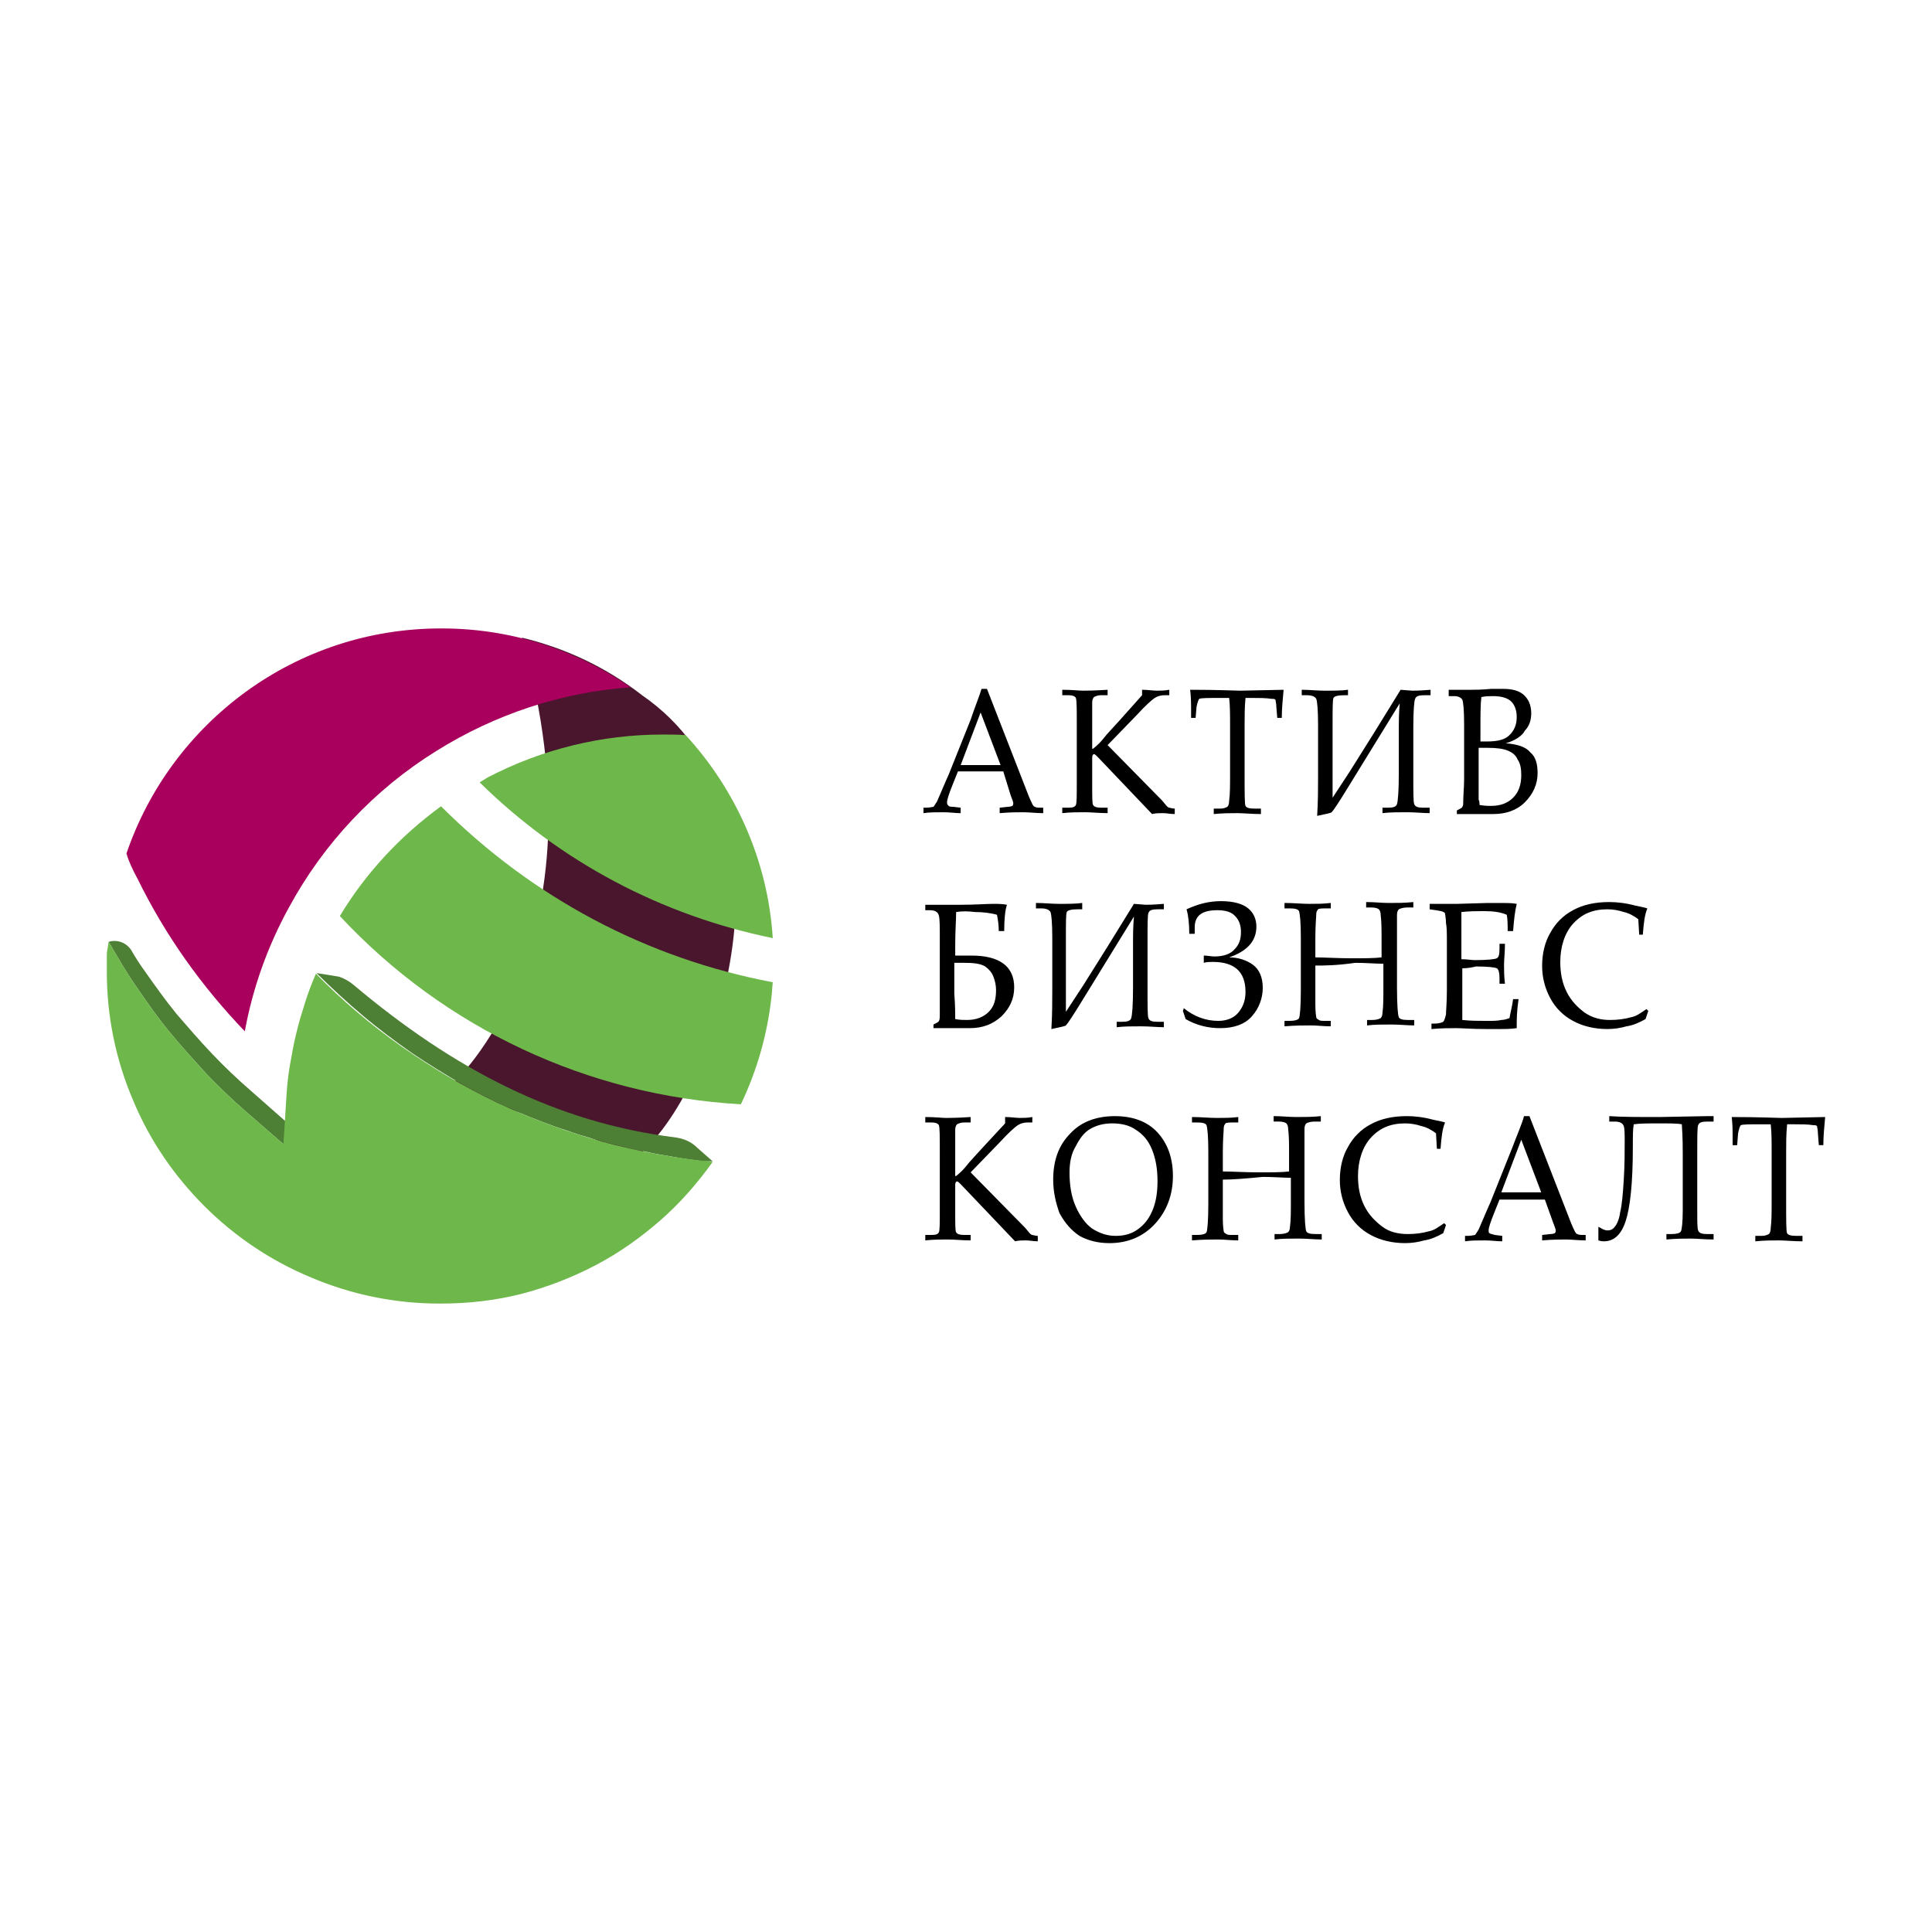
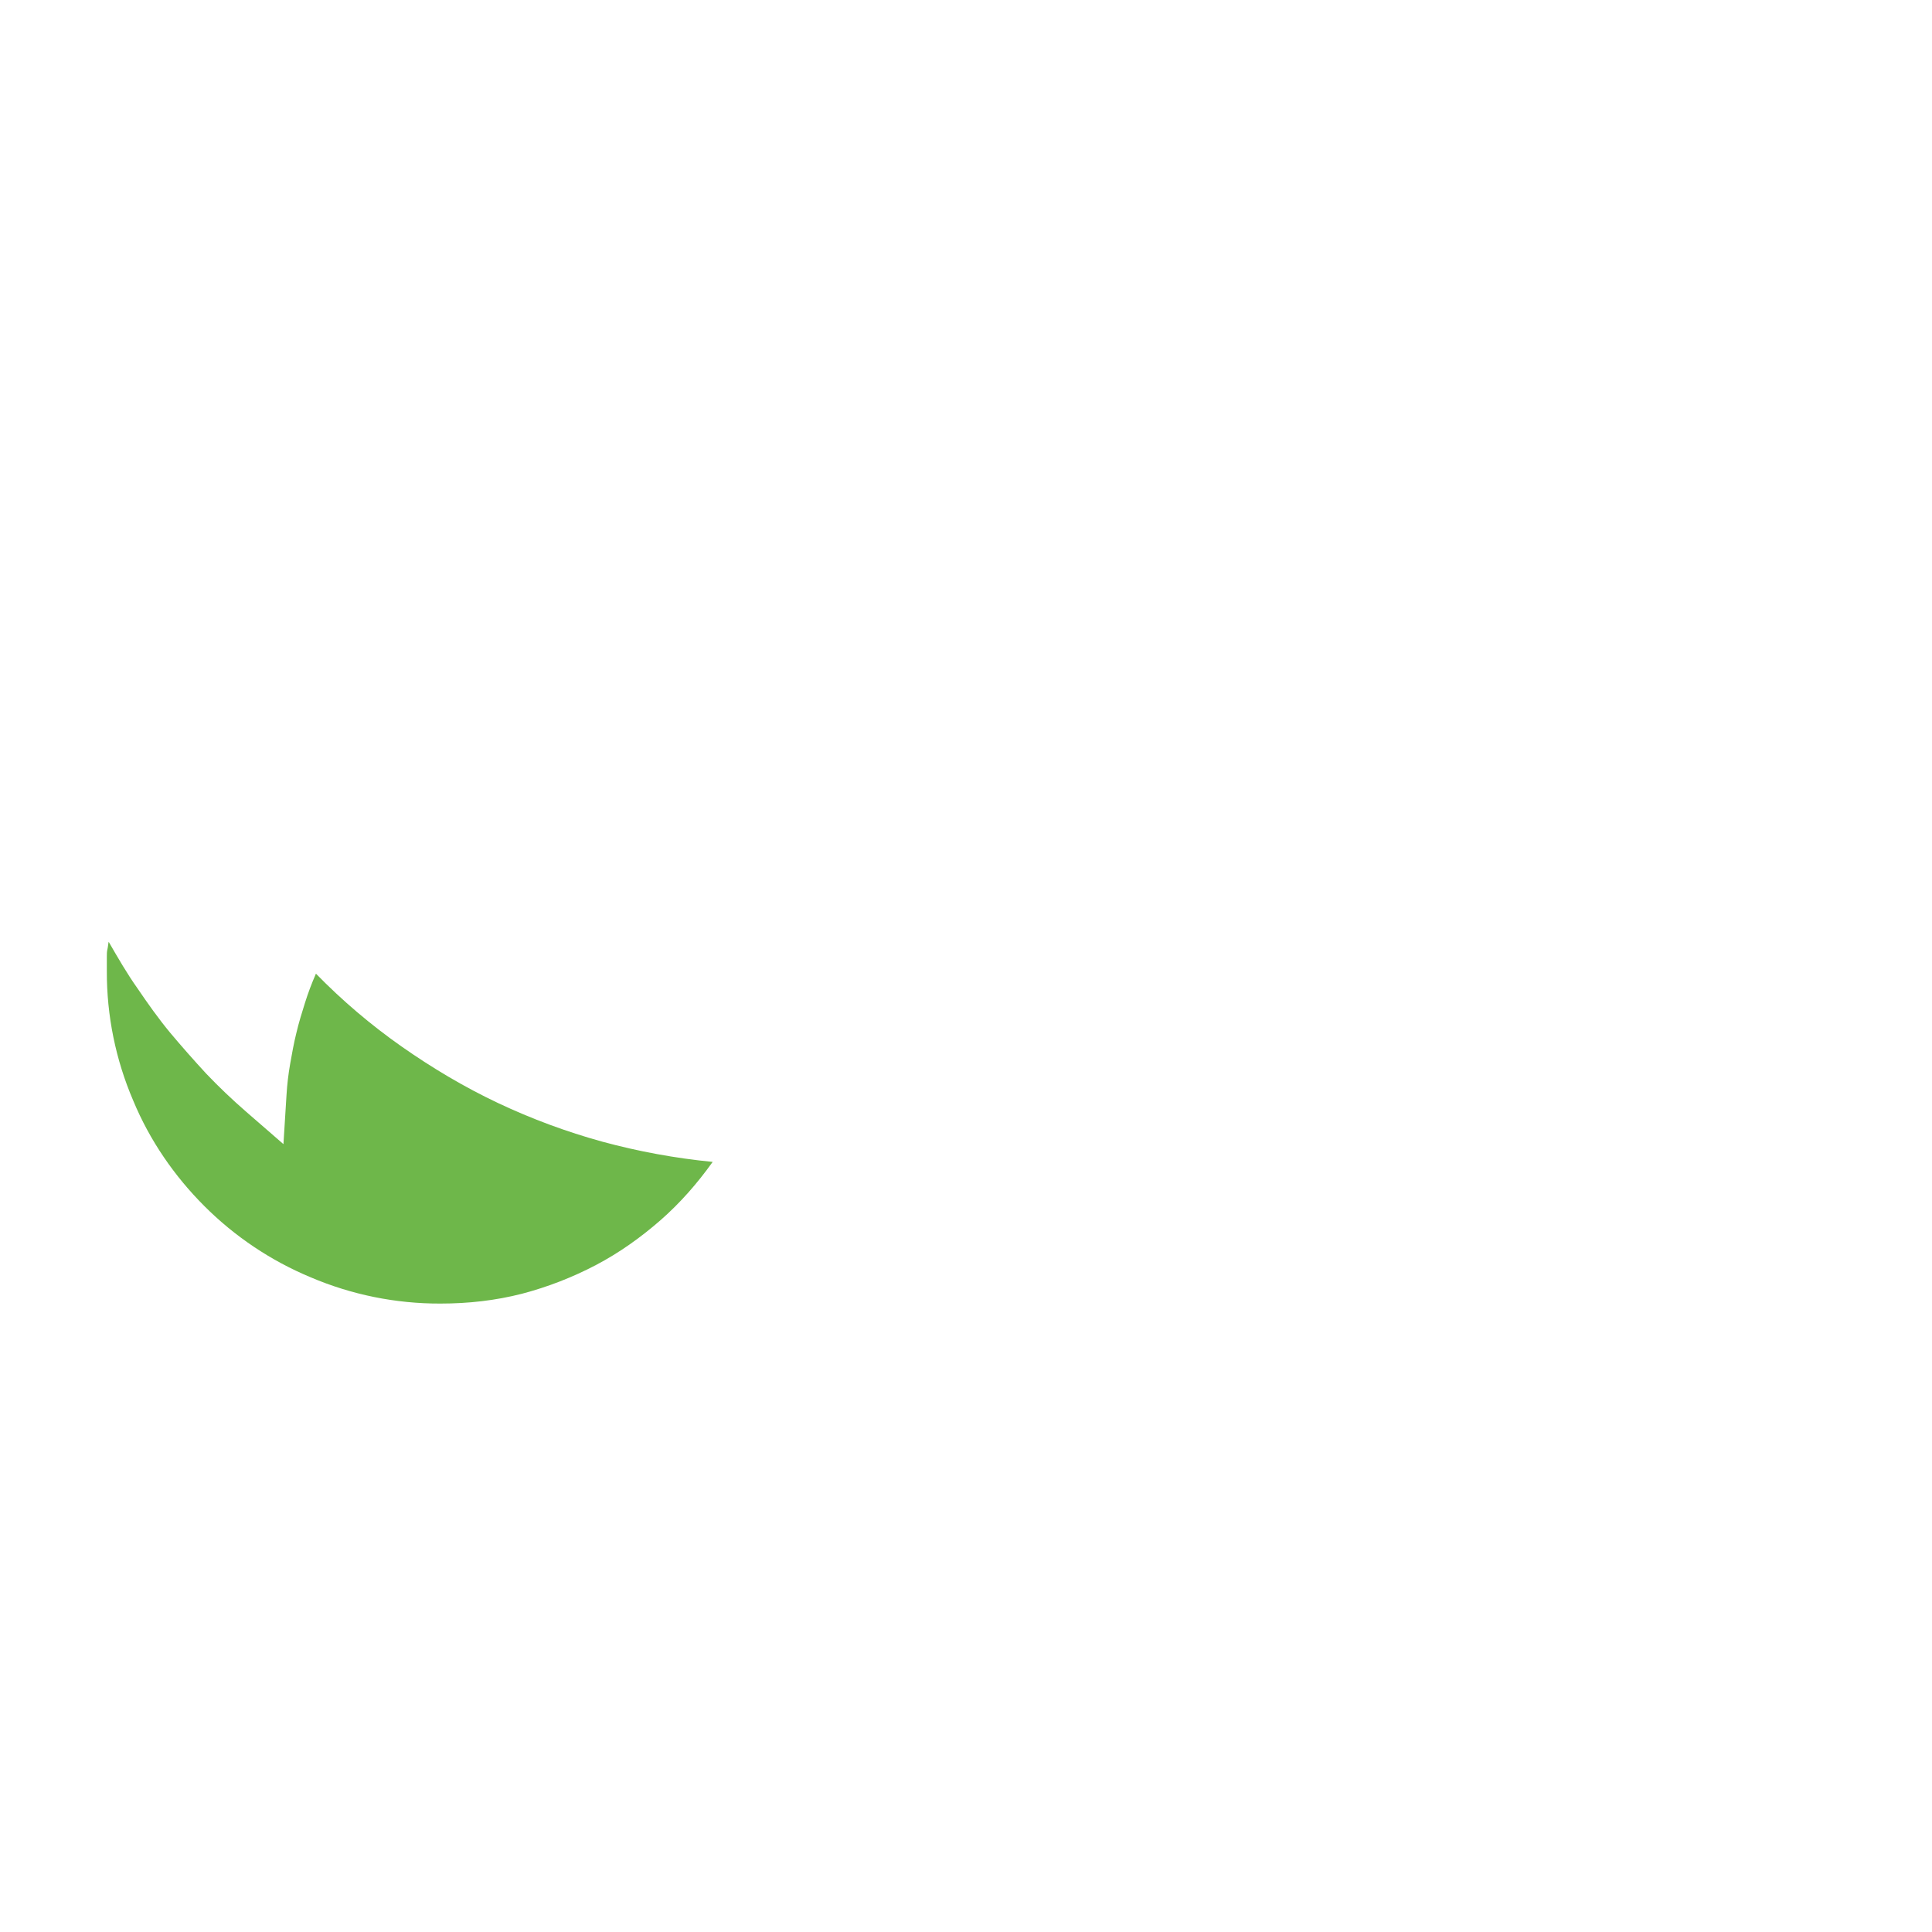
<svg xmlns="http://www.w3.org/2000/svg" id="Layer_1" width="500" height="500" version="1.1" viewBox="0 0 500 500">
-   <path d="M259.654,199.643h-11.743l-1.408,3.523c-.939,2.347-1.408,3.756-1.408,4.459,0,.236,0,.706.236.706.233.469.703.469,1.408.469l1.878.233v1.411c-1.408,0-2.817-.236-4.462-.236-1.878,0-3.756,0-5.164.236v-1.411h.706c.939,0,1.642-.233,1.878-.233.233-.236.469-.706.939-1.408.939-2.111,1.878-4.462,3.05-7.042l5.634-14.085c1.178-3.525,2.353-6.342,2.82-7.984h1.408l10.332,26.53c.703,1.875,1.172,2.814,1.408,3.284.233.472.469.706.703.706.236.233.939.233,2.111.233v1.411c-1.875,0-3.52-.236-5.162-.236-1.408,0-3.523,0-6.103.236v-1.411l2.111-.233c.706,0,1.175-.236,1.175-.236.233-.233.233-.469.233-.703,0-.236-.233-.939-.703-2.111l-1.878-6.106ZM248.62,198.004h10.329l-5.167-13.618-5.159,13.618h-.003ZM286.651,192.836l14.085,14.318,1.175,1.408c.236.236.469.472.706.472.233,0,.703.233,1.408.233v1.408c-1.175,0-2.114-.236-3.053-.236s-1.878,0-2.817.236l-14.085-14.79c-.472-.469-.706-.703-.939-.703-.236,0-.472.233-.472.939v6.806c0,3.286,0,5.167.236,5.4.233.469.939.703,2.111.703h1.645v1.411c-2.111,0-4.225-.236-5.87-.236-1.878,0-3.756,0-5.867.236v-1.411h1.642c1.175,0,1.645-.233,1.878-.703.236-.472.236-2.347.236-5.634v-15.026c0-4.223,0-6.337-.236-7.042-.233-.469-.939-.703-1.878-.703h-1.642v-1.408c2.584,0,4.223.233,5.398.233.706,0,2.817,0,6.339-.233v1.408h-1.642c-.939,0-1.411.233-1.881.469-.233.233-.467.703-.467,1.408v11.971h.233c1.172-.939,2.111-1.878,2.817-2.817.706-.939,2.111-2.347,3.992-4.459l5.867-6.573v-1.408c1.408,0,2.817.233,3.756.233s2.114,0,3.289-.233v1.408h-1.175c-.939,0-1.878.233-2.584.703-.703.472-2.347,1.878-4.695,4.462l-7.512,7.745v.003ZM322.335,180.627c-.233,2.347-.233,4.695-.233,7.042v12.912c0,4.695,0,7.512.233,7.981.233.472.939.706,2.347.706h1.645v1.408c-2.35,0-4.462-.236-6.106-.236s-3.756,0-6.103.236v-1.408h1.645c.939,0,1.408-.236,1.878-.472.233-.233.469-.703.469-1.639.233-1.645.233-3.992.233-6.809v-12.679c0-2.584,0-4.928-.233-7.042h-2.111c-3.289,0-5.167,0-5.637.236-.233.233-.469.939-.703,2.111l-.236,2.817h-1.172v-2.584c0-1.172,0-2.581-.236-4.695,7.278,0,11.737.236,12.912.236l11.268-.233c-.233,2.584-.469,4.928-.469,7.278h-1.172l-.236-2.82c0-.939-.233-1.642-.233-1.878-.236-.233-.472-.233-.939-.233-1.645-.236-3.286-.236-5.167-.236,0,0-1.642,0-1.642,0ZM348.865,179.924h-.942c-1.642,0-2.584.233-2.817.703-.233.472-.233,2.817-.233,6.806v19.018l4.459-6.806,6.339-10.101,6.806-11.029,3.056.233c.467,0,1.875,0,4.695-.233v1.408h-1.645c-1.408,0-2.111.233-2.347.939-.236.469-.472,2.817-.472,7.278v12.44c0,4.462,0,7.042.236,7.512.236.706.939.939,2.347.939h1.645v1.411c-1.645,0-3.756-.236-5.87-.236-2.347,0-4.459,0-6.337.236v-1.411h1.408c1.408,0,2.111-.233,2.347-.939.233-.703.469-3.286.469-7.745v-12.209c0-1.172,0-3.286.233-6.103l-13.146,21.363c-2.584,4.225-3.992,6.339-4.462,6.809-.233.236-1.642.469-3.756.939.236-3.756.236-7.042.236-9.862v-13.846c0-3.756-.236-6.103-.472-6.573-.233-.472-.936-.939-2.347-.939h-1.408v-1.411c2.114,0,3.992.233,5.87.233,2.347,0,4.462,0,6.103-.233v1.408h.003ZM389.711,192.364c3.053.236,5.167.939,6.339,2.347,1.408,1.175,1.878,3.056,1.878,5.4,0,2.817-1.172,5.4-3.286,7.512-2.111,2.111-4.931,3.053-8.217,3.053h-9.39v-.939c.939-.472,1.408-.706,1.408-.939.236-.236.236-.706.236-1.175,0-1.878.233-3.756.233-6.103v-14.085c0-3.756-.233-5.87-.469-6.339-.236-.469-.939-.939-2.111-.939h-1.411v-1.642h5.87c.939,0,2.584,0,5.167-.236h3.05c2.347,0,3.992.469,5.164,1.408,1.408,1.175,2.111,2.817,2.111,4.931,0,1.642-.467,3.286-1.642,4.459-.703,1.408-2.584,2.584-4.931,3.286ZM382.904,191.895h1.878c2.817,0,4.695-.469,5.867-1.642,1.175-1.175,1.878-2.584,1.878-4.695,0-1.645-.469-3.053-1.408-3.992-.939-.939-2.584-1.408-4.695-1.408-.939,0-1.878,0-3.05.236-.236,1.878-.236,4.695-.236,8.215v3.286h-.233ZM382.904,208.329c1.007.178,2.028.256,3.05.233,2.347,0,4.225-.703,5.634-2.111,1.411-1.408,2.114-3.286,2.114-5.87,0-1.642-.233-3.05-.939-3.989-.469-1.175-1.408-1.881-2.584-2.35-1.172-.469-2.817-.703-5.164-.703h-2.347v13.382c.236.469.236.939.236,1.408ZM247.445,236.032c0,2.111-.233,4.928-.233,8.215v3.056h4.223c7.278,0,11.037,2.814,11.037,8.215,0,3.05-1.175,5.4-3.286,7.512-2.347,2.111-4.931,3.053-8.217,3.053h-9.39v-.939c.939-.472,1.408-.706,1.408-.939.233-.236.233-.939.233-2.114v-19.252c0-3.05,0-4.928-.233-5.867-.236-.939-.939-1.408-2.347-1.408h-1.175v-1.408h9.156c3.756,0,6.573-.236,8.451-.236,1.408,0,2.347,0,3.523.236-.472,1.408-.706,3.756-.706,6.806h-1.408c0-1.642-.233-3.05-.469-4.223-1.642-.472-3.756-.706-5.634-.706-1.878-.236-3.523-.236-4.931,0ZM247.211,263.735c1.172.233,2.111.233,3.05.233,2.347,0,4.225-.703,5.637-2.111,1.408-1.411,1.878-3.289,1.878-5.637,0-1.172-.236-2.347-.706-3.52-.469-1.175-1.172-1.878-2.111-2.584-1.175-.703-2.82-.939-5.4-.939h-2.584v7.981c.236,3.053.236,5.167.236,6.576ZM279.842,235.326h-.939c-1.642,0-2.584.236-2.817.706s-.233,2.817-.233,6.806v19.016l4.459-6.806,6.339-10.095,6.806-11.034,3.056.236c.467,0,1.878,0,4.695-.236v1.408h-1.645c-1.408,0-2.111.236-2.347.939-.236.472-.236,3.053-.236,7.278v12.443c0,4.459,0,7.042.236,7.512.233.706.939.939,2.347.939h1.645v1.408c-1.645,0-3.759-.233-5.87-.233-2.347,0-4.462,0-6.339.233v-1.408h1.408c1.408,0,2.111-.233,2.347-.939.236-.703.472-3.286.472-7.748v-12.443c0-1.172,0-3.286.233-6.103l-13.148,21.363c-2.584,4.225-3.989,6.339-4.459,6.809-.236.236-1.645.472-3.756.939.233-3.756.233-7.042.233-9.862v-13.849c0-3.756-.233-6.103-.469-6.573-.233-.472-.939-.939-2.347-.939h-1.408v-1.408c2.111,0,3.992.233,5.87.233,2.347,0,4.459,0,6.103-.233v1.642s-.236,0-.236,0ZM306.372,260.918c2.584,2.111,5.634,3.286,8.917,3.286,2.114,0,3.995-.706,5.167-2.114,1.172-1.408,1.878-3.053,1.878-5.4,0-5.164-2.817-7.745-8.451-7.745-.706,0-1.645,0-2.347.233v-1.878c.939,0,1.878.236,2.817.236,2.347,0,4.223-.706,5.164-1.881,1.172-1.172,1.642-2.584,1.642-4.459,0-1.645-.469-3.053-1.408-3.992-.939-1.172-2.584-1.642-4.695-1.642-3.989,0-5.867,1.408-5.867,4.459v1.645h-1.408c0-2.584-.236-4.695-.706-6.339,3.053-1.408,5.87-2.111,8.92-2.111,3.286,0,5.637.703,7.045,1.878,1.408,1.172,2.111,2.817,2.111,4.695,0,3.756-2.347,6.339-7.042,7.981,2.347,0,4.462.706,6.103,1.878,1.645,1.175,2.584,3.286,2.584,5.87.033,2.768-.972,5.448-2.817,7.512-1.878,2.111-4.695,3.053-8.217,3.053-3.053,0-6.103-.706-8.92-2.347l-.706-2.114.236-.703ZM340.412,249.883v10.093c0,2.114.236,3.289.236,3.289,0,.233.233.469.703.703.233.236.939.236,1.645.236h1.408v1.408c-1.878,0-3.523-.236-5.167-.236s-3.989,0-6.806.236v-1.408h1.172c1.408,0,2.347-.236,2.584-.706.233-.469.469-3.05.469-7.278v-13.615c0-3.992-.236-6.103-.472-6.806-.233-.472-.936-.706-2.345-.706h-1.408v-1.408c2.347,0,4.459.233,6.337.233s3.759,0,5.637-.233v1.408h-.939c-1.175,0-2.114,0-2.35.233-.293.322-.459.74-.467,1.175,0,.939-.236,2.817-.236,6.103v5.167c2.347,0,5.634.233,9.39.233,3.286,0,5.87,0,7.748-.236v-4.456c0-2.584,0-4.695-.233-6.576,0-.703-.236-1.172-.472-1.408-.233-.233-.936-.469-1.878-.469h-1.408v-1.408c2.114,0,3.992.236,5.87.236,2.111,0,4.225,0,6.339-.236v1.408h-1.645c-.939,0-1.642.236-2.111.472-.236.233-.472.703-.472,1.406v18.782c0,4.695.236,7.278.472,7.748.233.469.939.703,2.347.703h1.642v1.408c-1.878,0-3.756-.233-5.867-.233-2.35,0-4.462,0-6.339.233v-1.408h1.408c.939,0,1.642-.233,2.111-.469.236-.233.472-.703.472-1.408.233-1.642.233-3.756.233-6.806v-5.87c-1.878,0-4.462-.236-7.278-.236-4.928.706-8.215.706-10.329.706v-.003ZM378.443,250.586v13.382c2.111.236,4.225.236,6.339.236,1.642,0,2.817,0,3.756-.236.703,0,1.408-.233,2.111-.469.236-1.408.706-3.05.939-4.931h1.411c-.472,3.286-.472,5.4-.472,6.576v.939c-1.642.233-3.05.233-4.695.233h-3.286c-3.52,0-6.103-.233-7.745-.233s-3.759,0-6.339.233v-1.408h.703c1.175,0,1.878-.233,2.347-.469.236-.233.472-.939.706-1.878,0-.939.233-3.053.233-6.339v-12.443c0-2.111,0-3.756-.233-4.928,0-1.175-.236-2.111-.236-2.347-.016-.253-.217-.455-.469-.472-.233-.233-.703-.233-1.878-.467l-1.642-.236v-1.408h7.042l7.981-.233h3.756c1.175,0,2.584,0,3.756.233-.469,1.878-.703,3.992-.939,7.042h-1.408c0-1.642,0-3.05-.233-4.223-1.645-.706-3.523-.942-5.87-.942-1.878,0-3.756,0-5.87.236v12.207c1.411,0,2.584.236,3.523.236,3.286,0,5.167-.236,5.634-.472.472-.233.706-.936.706-2.347v-1.406h1.408c0,2.347-.236,3.989-.236,5.398s0,3.053.236,4.931h-1.408v-1.408c0-1.408-.236-2.347-.706-2.584-.469-.233-2.347-.469-5.398-.469-.939.236-2.111.472-3.523.472v-.003ZM424.222,241.899l-.233-3.989c-1.175-.939-2.584-1.645-3.756-1.878-1.362-.462-2.79-.701-4.228-.706-3.756,0-6.573,1.175-8.917,3.756-2.117,2.347-3.289,5.87-3.289,9.862,0,2.817.469,5.398,1.645,7.745,1.172,2.347,2.817,3.992,4.695,5.4,2.111,1.408,4.223,1.878,6.573,1.878,1.878,0,3.756-.233,5.398-.703,1.411-.236,2.584-1.175,3.992-2.114l.472.469-.706,2.111c-1.645.942-3.286,1.645-4.931,1.881-1.603.463-3.263.7-4.931.703-3.286,0-6.337-.703-8.917-2.111-2.501-1.325-4.546-3.37-5.873-5.87-1.41-2.592-2.137-5.5-2.111-8.451,0-3.053.703-6.103,2.111-8.454,1.326-2.499,3.371-4.542,5.87-5.867,2.584-1.408,5.634-2.111,9.39-2.111,1.878,0,4.228.233,6.809.936,1.175.236,2.347.472,3.053.706-.706,1.642-.939,3.756-1.175,6.806h-.939ZM251.201,303.408l14.085,14.321,1.175,1.408c.236.236.472.472.706.472s.703.233,1.408.233v1.408c-1.175,0-2.111-.236-3.053-.236s-1.878,0-2.817.236l-14.085-14.79c-.472-.472-.706-.706-.939-.706-.236,0-.472.236-.472.939v6.809c0,3.286,0,5.167.236,5.4.236.469.939.703,2.111.703h1.645v1.408c-2.111,0-4.223-.233-5.867-.233-1.878,0-3.756,0-5.87.233v-1.408h1.645c1.172,0,1.642-.233,1.878-.703.233-.472.233-2.347.233-5.634v-15.026c0-4.225,0-6.339-.233-7.042-.236-.472-.939-.706-1.878-.706h-1.645v-1.408c2.584,0,4.225.236,5.4.236.703,0,2.817,0,6.337-.236v1.408h-1.642c-.939,0-1.408.236-1.878.472-.236.233-.472.703-.472,1.406v11.973h.236c1.053-.818,1.999-1.764,2.817-2.817.706-.939,2.111-2.347,3.992-4.459l5.87-6.339v-1.645c1.408,0,2.817.236,3.756.236s2.111,0,3.286-.236v1.408h-1.175c-.939,0-1.878.236-2.584.706-.703.469-2.345,1.878-4.695,4.459l-7.512,7.751v-.003ZM272.564,305.286c0-4.928,1.408-8.92,4.462-11.973,2.817-3.05,6.806-4.459,11.501-4.459s8.454,1.408,11.037,4.223c2.584,2.82,3.989,6.576,3.989,11.27,0,4.931-1.642,9.156-4.695,12.446-3.05,3.284-7.042,4.928-11.737,4.928-3.053,0-5.634-.706-7.748-1.878-2.111-1.408-3.756-3.286-5.167-5.87-.936-2.584-1.639-5.4-1.639-8.687h-.003ZM276.789,303.408c0,3.286.472,6.339,1.645,8.923,1.175,2.584,2.584,4.459,4.225,5.634,1.878,1.172,3.756,1.878,6.103,1.878,2.111,0,3.992-.472,5.637-1.645,1.642-1.172,2.817-2.584,3.756-4.695s1.408-4.695,1.408-7.748c0-3.286-.472-5.867-1.408-8.215-.939-2.35-2.347-3.992-4.225-5.167-1.645-1.172-3.759-1.642-6.106-1.642-2.111,0-3.989.469-5.634,1.408-1.642.939-2.817,2.584-3.756,4.462-1.172,1.878-1.642,4.223-1.642,6.806h-.003ZM316.465,305.286v10.095c0,2.111.236,3.286.236,3.286,0,.236.233.472.703.706.236.233.939.233,1.645.233h1.408v1.408c-1.878,0-3.523-.233-5.167-.233s-3.989,0-6.806.233v-1.408h1.175c1.408,0,2.347-.233,2.584-.703.233-.472.467-3.053.467-7.278v-13.615c0-3.992-.233-6.106-.469-6.809-.233-.472-.939-.706-2.347-.706h-1.408v-1.408c2.347,0,4.462.236,6.339.236s3.756,0,5.634-.236v1.408h-.939c-1.175,0-2.111,0-2.347.236-.295.32-.462.737-.472,1.172,0,.939-.233,2.817-.233,6.106v5.164c2.347,0,5.637.233,9.39.233,3.289,0,5.87,0,7.751-.233v-4.462c0-2.584,0-4.695-.236-6.573,0-.706-.236-1.175-.472-1.408-.233-.236-.936-.472-1.875-.472h-1.408v-1.406c2.111,0,3.989.233,5.867.233,2.111,0,4.228,0,6.339-.233v1.408h-1.645c-.936,0-1.642.233-2.111.469-.236.233-.472.703-.472,1.408v18.78c0,4.695.236,7.278.472,7.751.233.467.939.703,2.347.703h1.645v1.408c-1.878,0-3.756-.236-5.87-.236-2.347,0-4.462,0-6.339.236v-1.408h1.408c.939,0,1.645-.236,2.111-.472.236-.233.472-.703.472-1.406.233-1.645.233-3.756.233-6.809v-5.87c-1.878,0-4.459-.233-7.278-.233-4.695.469-7.981.703-10.329.703ZM371.87,297.304l-.236-3.992c-1.172-.939-2.581-1.642-3.756-1.878-1.36-.461-2.786-.698-4.223-.703-3.759,0-6.576,1.172-8.923,3.756-2.111,2.347-3.286,5.87-3.286,9.862,0,2.814.469,5.398,1.645,7.745,1.172,2.347,2.817,3.992,4.695,5.4s4.223,1.878,6.573,1.878c1.878,0,3.756-.236,5.4-.706,1.408-.233,2.584-1.172,3.989-2.111l.472.469-.706,2.111c-1.645.939-3.289,1.645-4.931,1.878-1.603.464-3.262.702-4.931.706-3.286,0-6.337-.706-8.92-2.111-2.5-1.326-4.544-3.37-5.87-5.87-1.411-2.593-2.137-5.502-2.111-8.454,0-3.05.703-6.103,2.111-8.451,1.326-2.5,3.37-4.544,5.87-5.87,2.584-1.408,5.634-2.111,9.39-2.111,1.878,0,4.225.233,6.809.939,1.172.233,2.347.469,3.053.703-.706,1.645-.939,3.756-1.175,6.809,0,0-.939,0-.939,0ZM399.806,310.453h-11.737l-1.408,3.52c-.939,2.347-1.408,3.756-1.408,4.462,0,.233,0,.703.233.703.236.236.706.236,1.411.472l1.878.233v1.408c-1.408,0-2.817-.236-4.462-.236-1.878,0-3.756,0-5.167.236v-1.408h.706c.939,0,1.645-.236,1.878-.236.236-.233.472-.703.939-1.408.939-2.111,1.878-4.459,3.053-7.042l5.634-14.085c1.408-3.759,2.584-6.339,3.053-8.217h1.408l10.329,26.53c.706,1.875,1.175,2.814,1.408,3.284.236.472.472.706.706.706.233.233.939.233,2.111.233v1.408c-1.878,0-3.52-.233-5.164-.233-1.408,0-3.523,0-6.103.233v-1.408l2.111-.233c.706,0,1.175-.236,1.175-.236.233-.233.233-.469.233-.703,0-.236-.233-.939-.703-2.111l-2.111-5.873-.003.003ZM388.538,308.572h10.329l-5.164-13.615s-5.164,13.615-5.164,13.615ZM414.127,317.728c.706.472,1.408.706,1.878.706.706,0,1.408-.236,1.878-.939.472-.472,1.175-1.878,1.408-3.756.472-1.881.706-4.695.939-8.454.236-3.756.236-7.042.236-9.626,0-2.111,0-3.52-.236-4.223-.233-.706-.939-1.175-2.347-1.175h-1.408v-1.408c3.286.233,7.748.233,12.912.233l12.443-.233h1.645v1.408h-1.645c-1.408,0-2.111.233-2.347.939-.236.469-.236,3.05-.236,7.278v14.79c0,2.817,0,4.695.236,5.164.236.703.939.939,2.347.939h1.645v1.408c-2.35,0-4.228-.236-5.87-.236s-3.756,0-6.339.236v-1.408h1.408c1.175,0,2.111-.236,2.347-.706.236-.469.472-2.347.472-5.398v-14.79c0-1.408,0-3.992-.236-7.515-1.175-.233-3.286-.233-5.87-.233s-4.931,0-6.573.233c-.236,1.175-.236,3.053-.236,5.87,0,9.39-.703,15.729-1.878,19.252-1.172,3.52-3.05,5.164-5.634,5.164-.233,0-.703,0-1.408-.236v-3.52l.472.233h-.003ZM462.487,291.201c-.233,2.347-.233,4.695-.233,7.042v12.912c0,4.695,0,7.512.236,7.981.233.472.939.706,2.347.706h1.642v1.408c-2.347,0-4.459-.236-6.103-.236s-3.756,0-6.103.236v-1.408h1.645c.939,0,1.408-.236,1.878-.472.233-.233.469-.703.469-1.639.233-1.645.233-3.992.233-6.812v-12.907c0-2.584,0-4.931-.233-7.045h-2.111c-3.289,0-5.167,0-5.637.236-.236.233-.469.939-.706,2.111l-.233,3.053h-1.175v-2.584c0-1.172,0-2.584-.233-4.695,7.278,0,11.737.236,12.912.236l11.268-.239c-.233,2.584-.469,4.931-.469,7.278h-1.172l-.236-3.053c0-.939-.233-1.642-.233-1.878-.236-.233-.472-.233-.939-.233-1.411-.236-3.289-.236-5.167-.236h-1.642v.236h-.003Z" />
  <g>
-     <path d="M166.189,179.941q-.159,0,0,0c-9.996-7.777-20.633-12.378-31.107-14.916,22.697,79.663-18.087,115.526-18.087,115.526-1.271,2.378,29.513,10.155,47.608,18.884,20.943-16.187,45.066-89.503,1.586-119.494Z" fill="#4a162e" />
-     <path d="M91.447,254.843c-1.087-.899-2.324-1.599-3.654-2.068l-5.868-.948c3.813,3.812,7.783,7.465,11.9,10.948,4.127,3.49,8.41,6.665,12.697,9.681,4.442,3.016,8.884,5.713,13.485,8.41,4.633,2.58,9.401,4.91,14.282,6.98,2.068.956,4.127,1.749,6.191,2.542,2.064.793,4.283,1.59,6.346,2.223,2.064.793,4.287,1.426,6.506,2.064,2.223.633,4.287,1.267,6.506,1.745,1.745.474,3.654.948,5.398,1.271,1.904.315,3.649.793,5.554,1.107,1.904.319,3.649.638,5.554.952,1.904.319,3.649.474,5.558.793h2.533l-3.964-3.49c-1.59-1.586-3.49-2.378-5.713-2.697-30.788-3.809-57.289-17.613-83.312-39.513ZM28.126,243.736c2.383,4.123,4.765,8.251,7.462,12.059,2.697,3.964,5.394,7.777,8.41,11.426,3.016,3.649,6.187,7.139,9.362,10.629,3.28,3.442,6.72,6.727,10.31,9.845l9.681,8.41.948-5.554-9.358-8.251c-3.49-3.016-6.825-6.191-9.996-9.522-3.175-3.335-6.191-6.825-9.207-10.314-2.856-3.49-5.558-7.303-8.251-11.111-1.271-1.745-2.383-3.49-3.49-5.394-1.223-1.992-3.638-2.904-5.872-2.219v-.004Z" fill="#4d7f34" />
    <path d="M28.126,243.736c2.383,4.123,4.761,8.251,7.462,12.059,2.697,3.964,5.394,7.777,8.41,11.426,3.036,3.616,6.158,7.16,9.362,10.629,3.33,3.49,6.665,6.665,10.314,9.84l9.681,8.41.793-12.693c.159-2.701.474-5.398.948-8.096.478-2.697.956-5.394,1.594-7.932.629-2.701,1.422-5.239,2.219-7.777.793-2.542,1.745-5.08,2.856-7.617,6.803,6.97,14.24,13.291,22.214,18.884,7.936,5.554,16.187,10.469,24.916,14.597,8.689,4.101,17.716,7.445,26.979,9.996,9.362,2.542,18.884,4.287,28.565,5.239-3.972,5.558-8.414,10.633-13.49,15.08-5.084,4.438-10.633,8.41-16.665,11.581-6.032,3.175-12.538,5.713-19.198,7.458-6.825,1.745-13.809,2.542-21.111,2.542-11.561.038-23.008-2.285-33.64-6.825-10.265-4.286-19.591-10.541-27.453-18.41-7.772-7.777-14.123-16.975-18.406-27.294-4.54-10.578-6.863-21.974-6.825-33.485v-3.809c0-.633,0-1.267.159-1.904.159-.633.159-1.267.315-1.9Z" fill="#6eb74a" />
-     <path d="M35.583,227.39c7.143,14.597,16.506,27.768,27.772,39.513,2.059-11.23,5.918-22.054,11.426-32.055,8.963-16.569,22.09-30.516,38.087-40.465,15.235-9.522,32.374-15.235,50.305-16.501-14.314-9.912-31.308-15.23-48.72-15.243-37.927-.155-70.141,24.287-81.727,58.246.638,2.219,1.749,4.438,2.856,6.506Z" fill="#a9005d" />
-     <path d="M199.989,242.784c-1.271-20.155-9.681-38.56-22.533-52.528-1.904-.159-3.968-.159-5.872-.159-15.803-.015-31.375,3.796-45.385,11.107l-2.064,1.271c20.948,20.629,47.134,34.437,75.854,40.31ZM114.139,208.665c-10.474,7.617-19.517,17.294-26.187,28.405,27.008,29.029,64.198,46.486,103.786,48.715,4.207-8.792,6.889-18.236,7.932-27.927.159-1.112.159-2.383.319-3.654-32.688-6.187-62.205-21.895-85.85-45.54Z" fill="#6eb74a" />
  </g>
</svg>